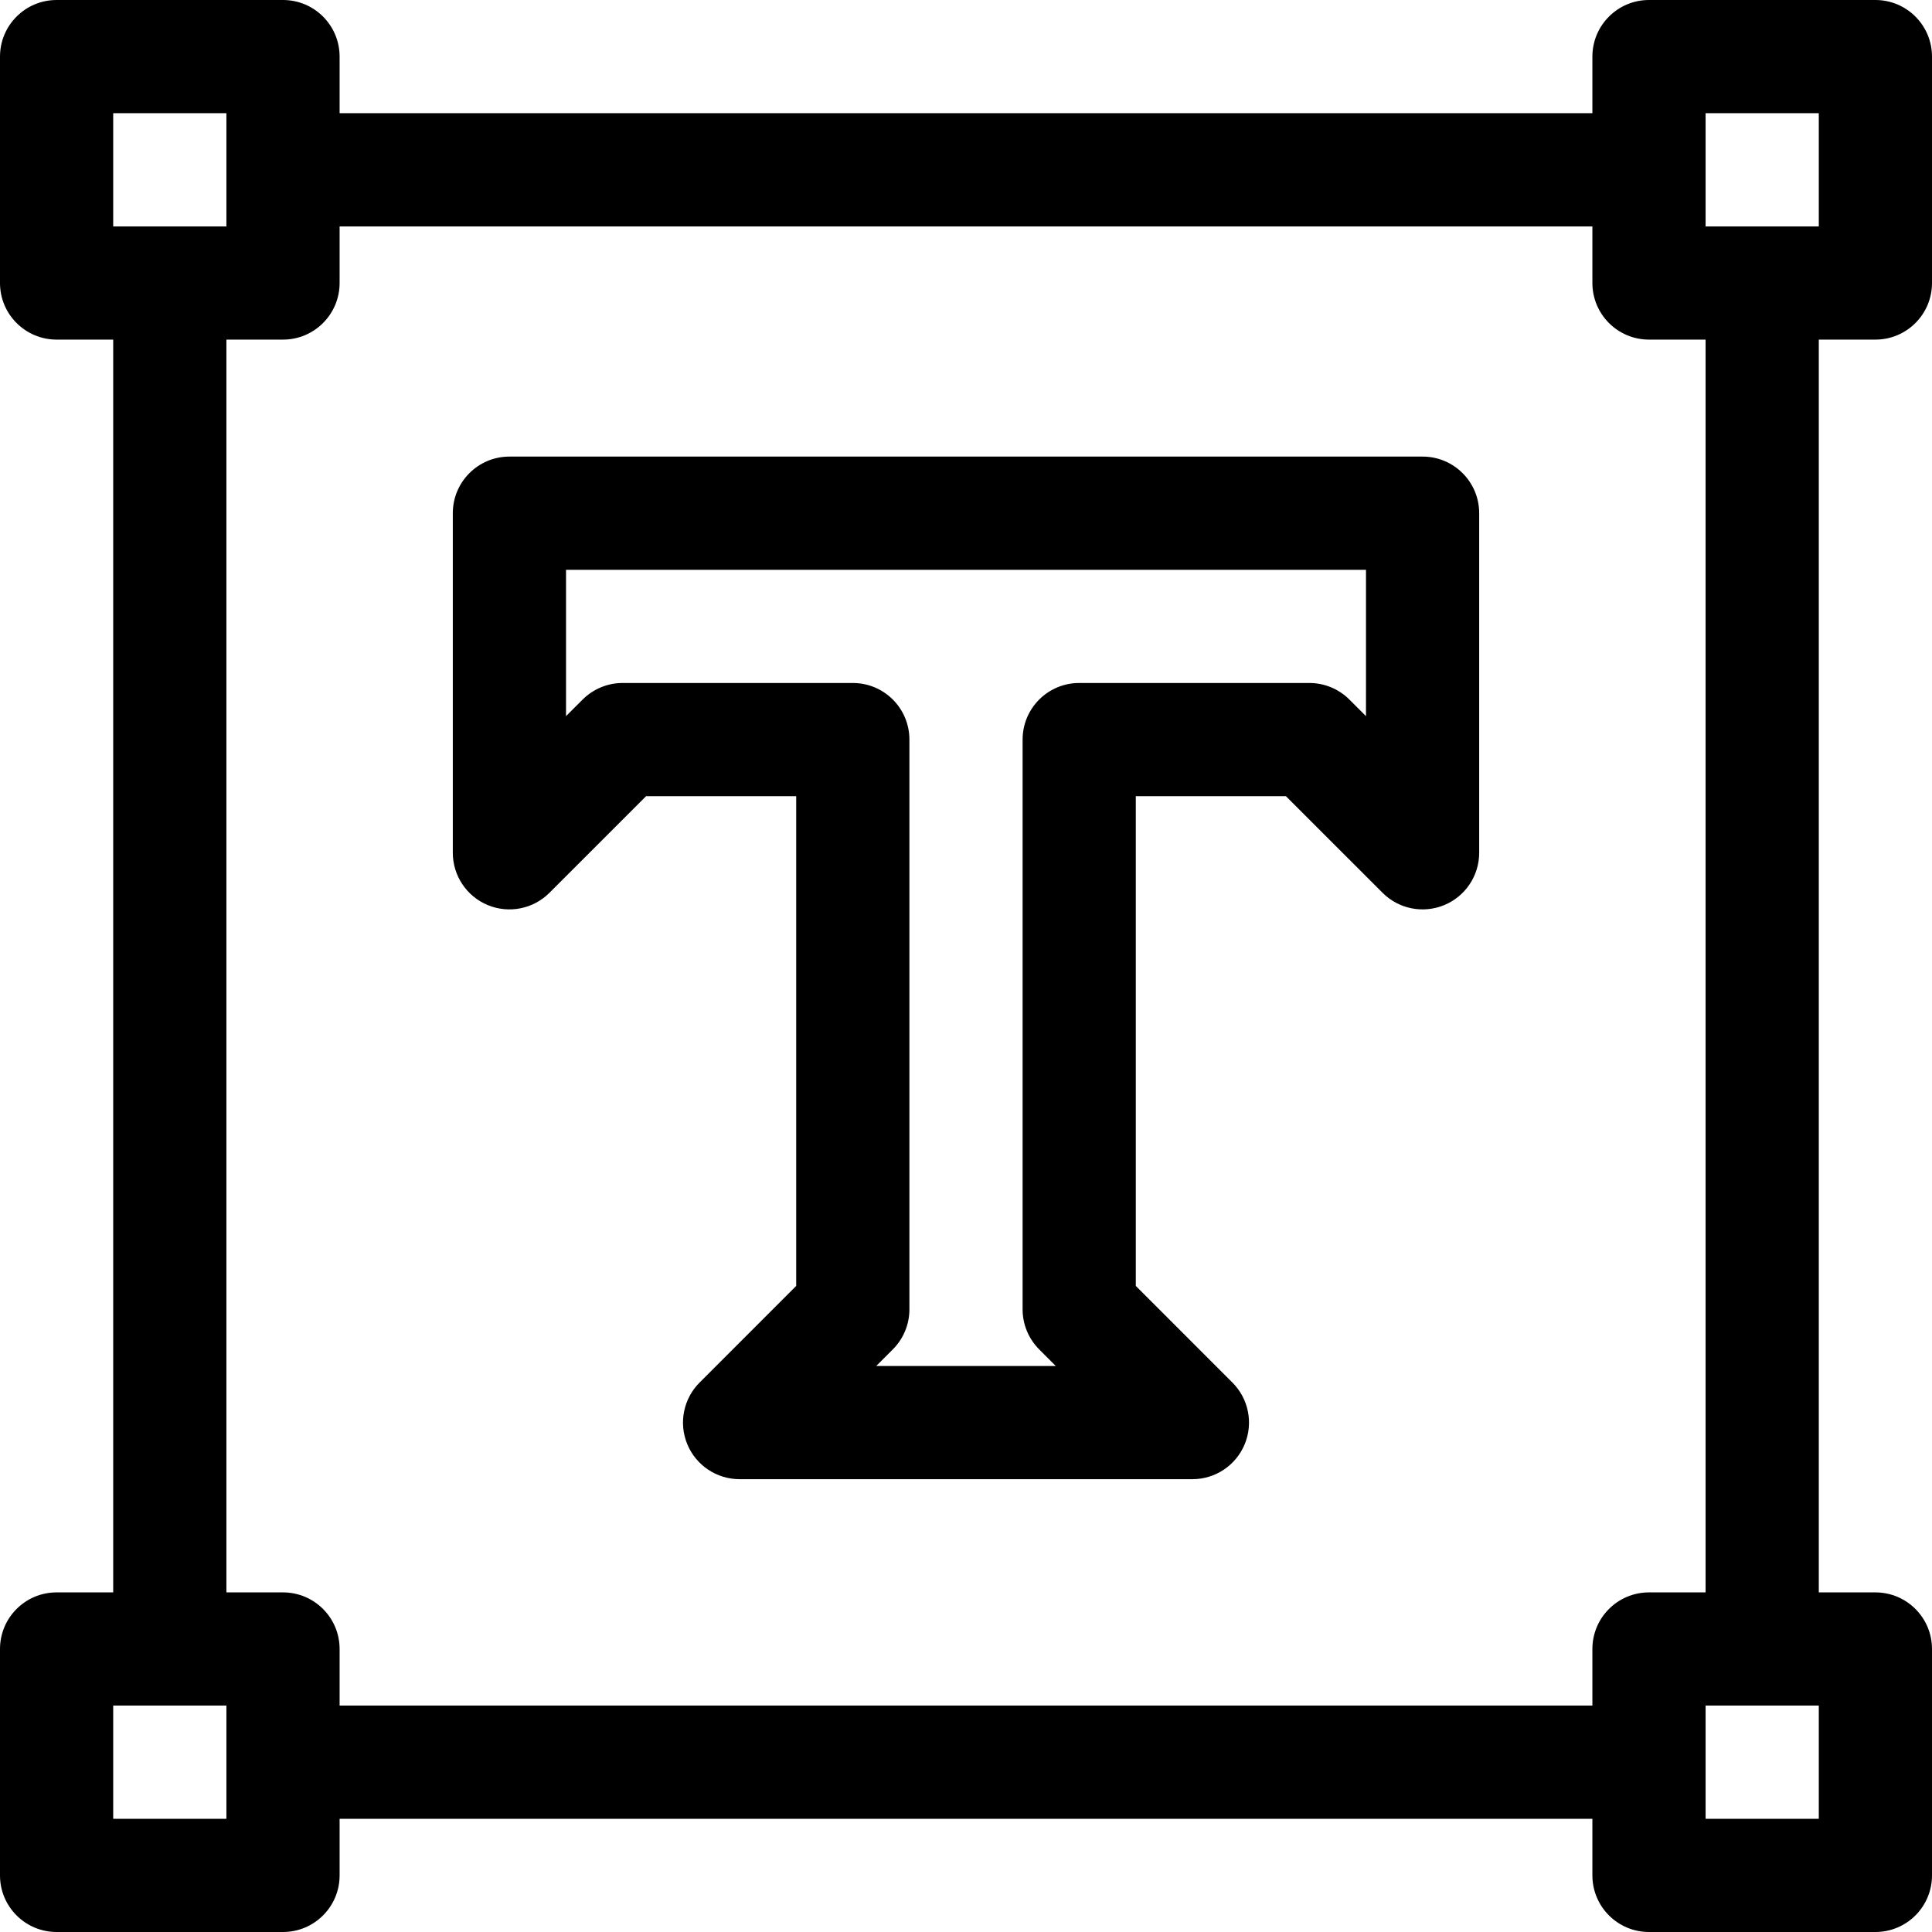
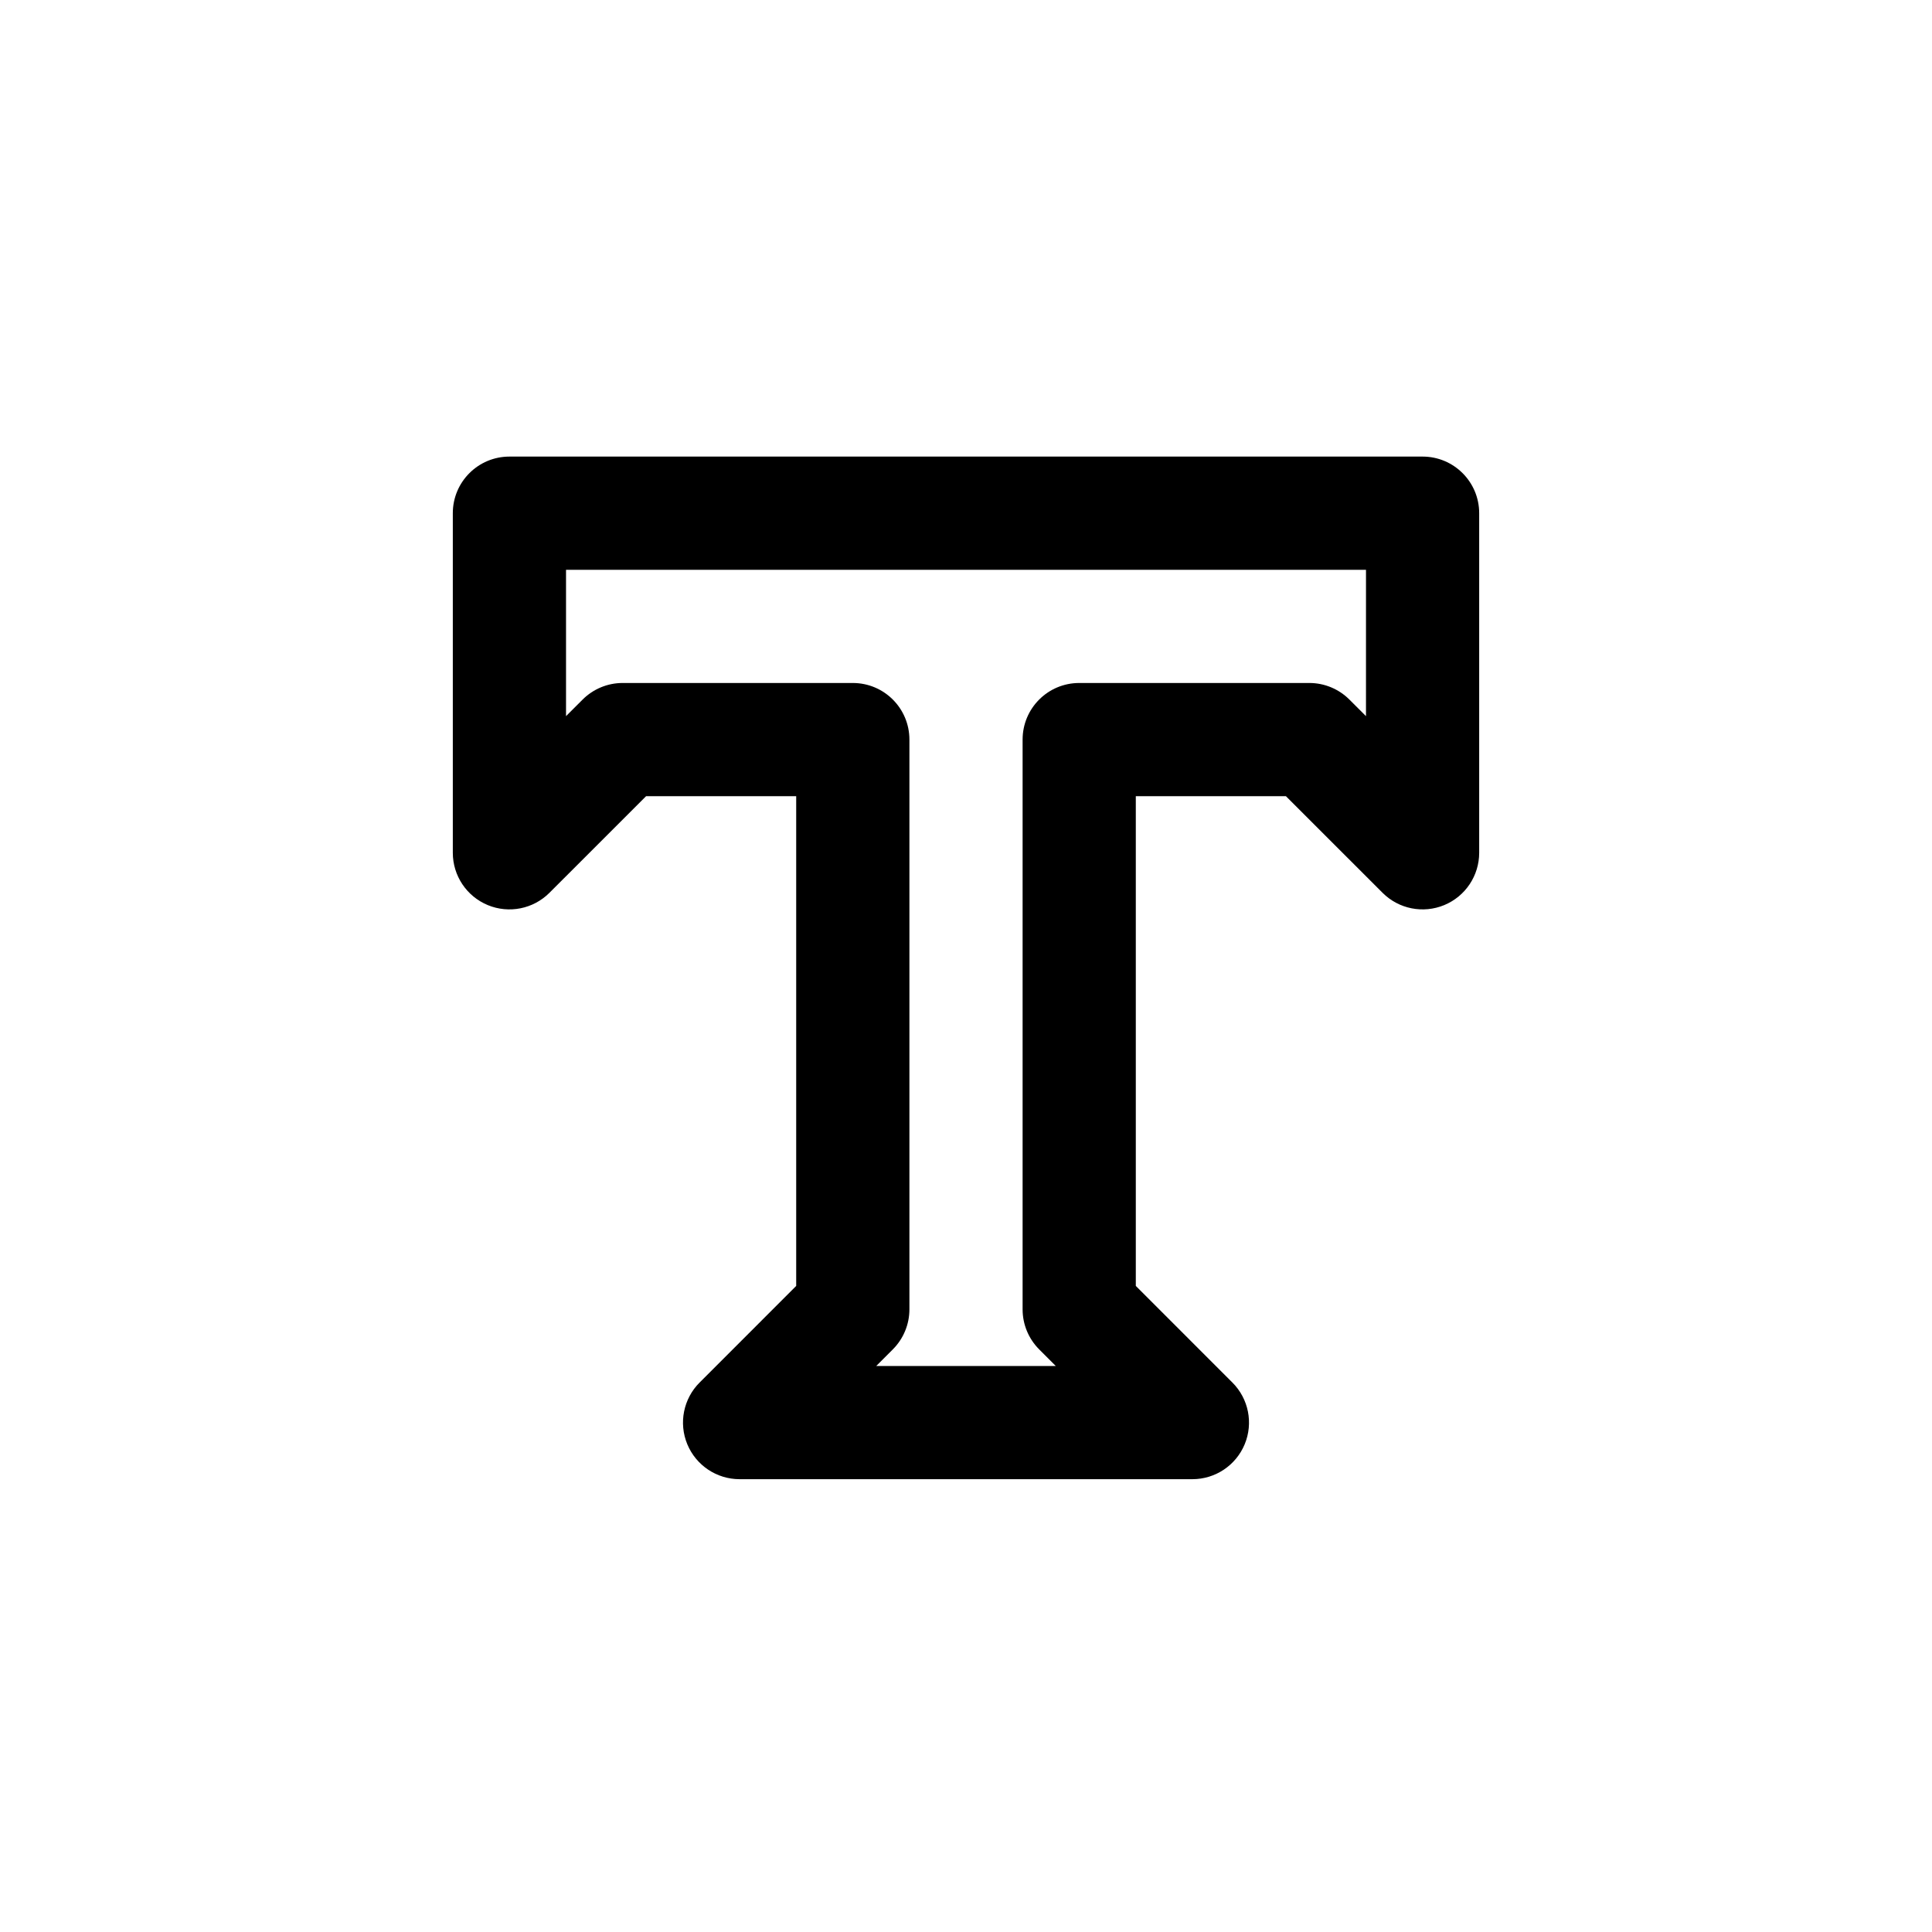
<svg xmlns="http://www.w3.org/2000/svg" viewBox="0 0 512 512">
  <path d="m377 121h-242c-8.285 0-15 6.715-15 15v90c0 6.066 3.656 11.535 9.262 13.859 5.602 2.32 12.055 1.035 16.344-3.254l25.609-25.605h39.785v129.785l-25.605 25.609c-4.289 4.289-5.574 10.742-3.254 16.348 2.324 5.605 7.793 9.258 13.859 9.258h120c6.066 0 11.535-3.656 13.859-9.262 2.32-5.602 1.035-12.055-3.254-16.344l-25.605-25.609v-129.785h39.785l25.609 25.605c4.289 4.293 10.742 5.574 16.348 3.254 5.605-2.324 9.258-7.793 9.258-13.859v-90c0-8.285-6.715-15-15-15zm-15 68.785-4.395-4.391c-2.812-2.812-6.629-4.395-10.605-4.395h-61c-8.285 0-15 6.715-15 15v151c0 3.977 1.582 7.793 4.395 10.605l4.391 4.395h-47.57l4.391-4.395c2.812-2.812 4.395-6.629 4.395-10.605v-151c0-8.285-6.715-15-15-15h-61c-3.977 0-7.793 1.582-10.605 4.395l-4.395 4.391v-38.785h212zm0 0" />
-   <path d="m497 0h-60c-8.285 0-15 6.715-15 15v15h-332v-15c0-8.285-6.715-15-15-15h-60c-8.285 0-15 6.715-15 15v60c0 8.285 6.715 15 15 15h15v332h-15c-8.285 0-15 6.715-15 15v60c0 8.285 6.715 15 15 15h60c8.285 0 15-6.715 15-15v-15h332v15c0 8.285 6.715 15 15 15h60c8.285 0 15-6.715 15-15v-60c0-8.285-6.715-15-15-15h-15v-332h15c8.285 0 15-6.715 15-15v-60c0-8.285-6.715-15-15-15zm-467 30h30v30h-30zm30 452h-30v-30h30zm422 0h-30v-30h30zm-30-60h-15c-8.285 0-15 6.715-15 15v15h-332v-15c0-8.285-6.715-15-15-15h-15v-332h15c8.285 0 15-6.715 15-15v-15h332v15c0 8.285 6.715 15 15 15h15zm30-362h-30v-30h30zm0 0" />
</svg>